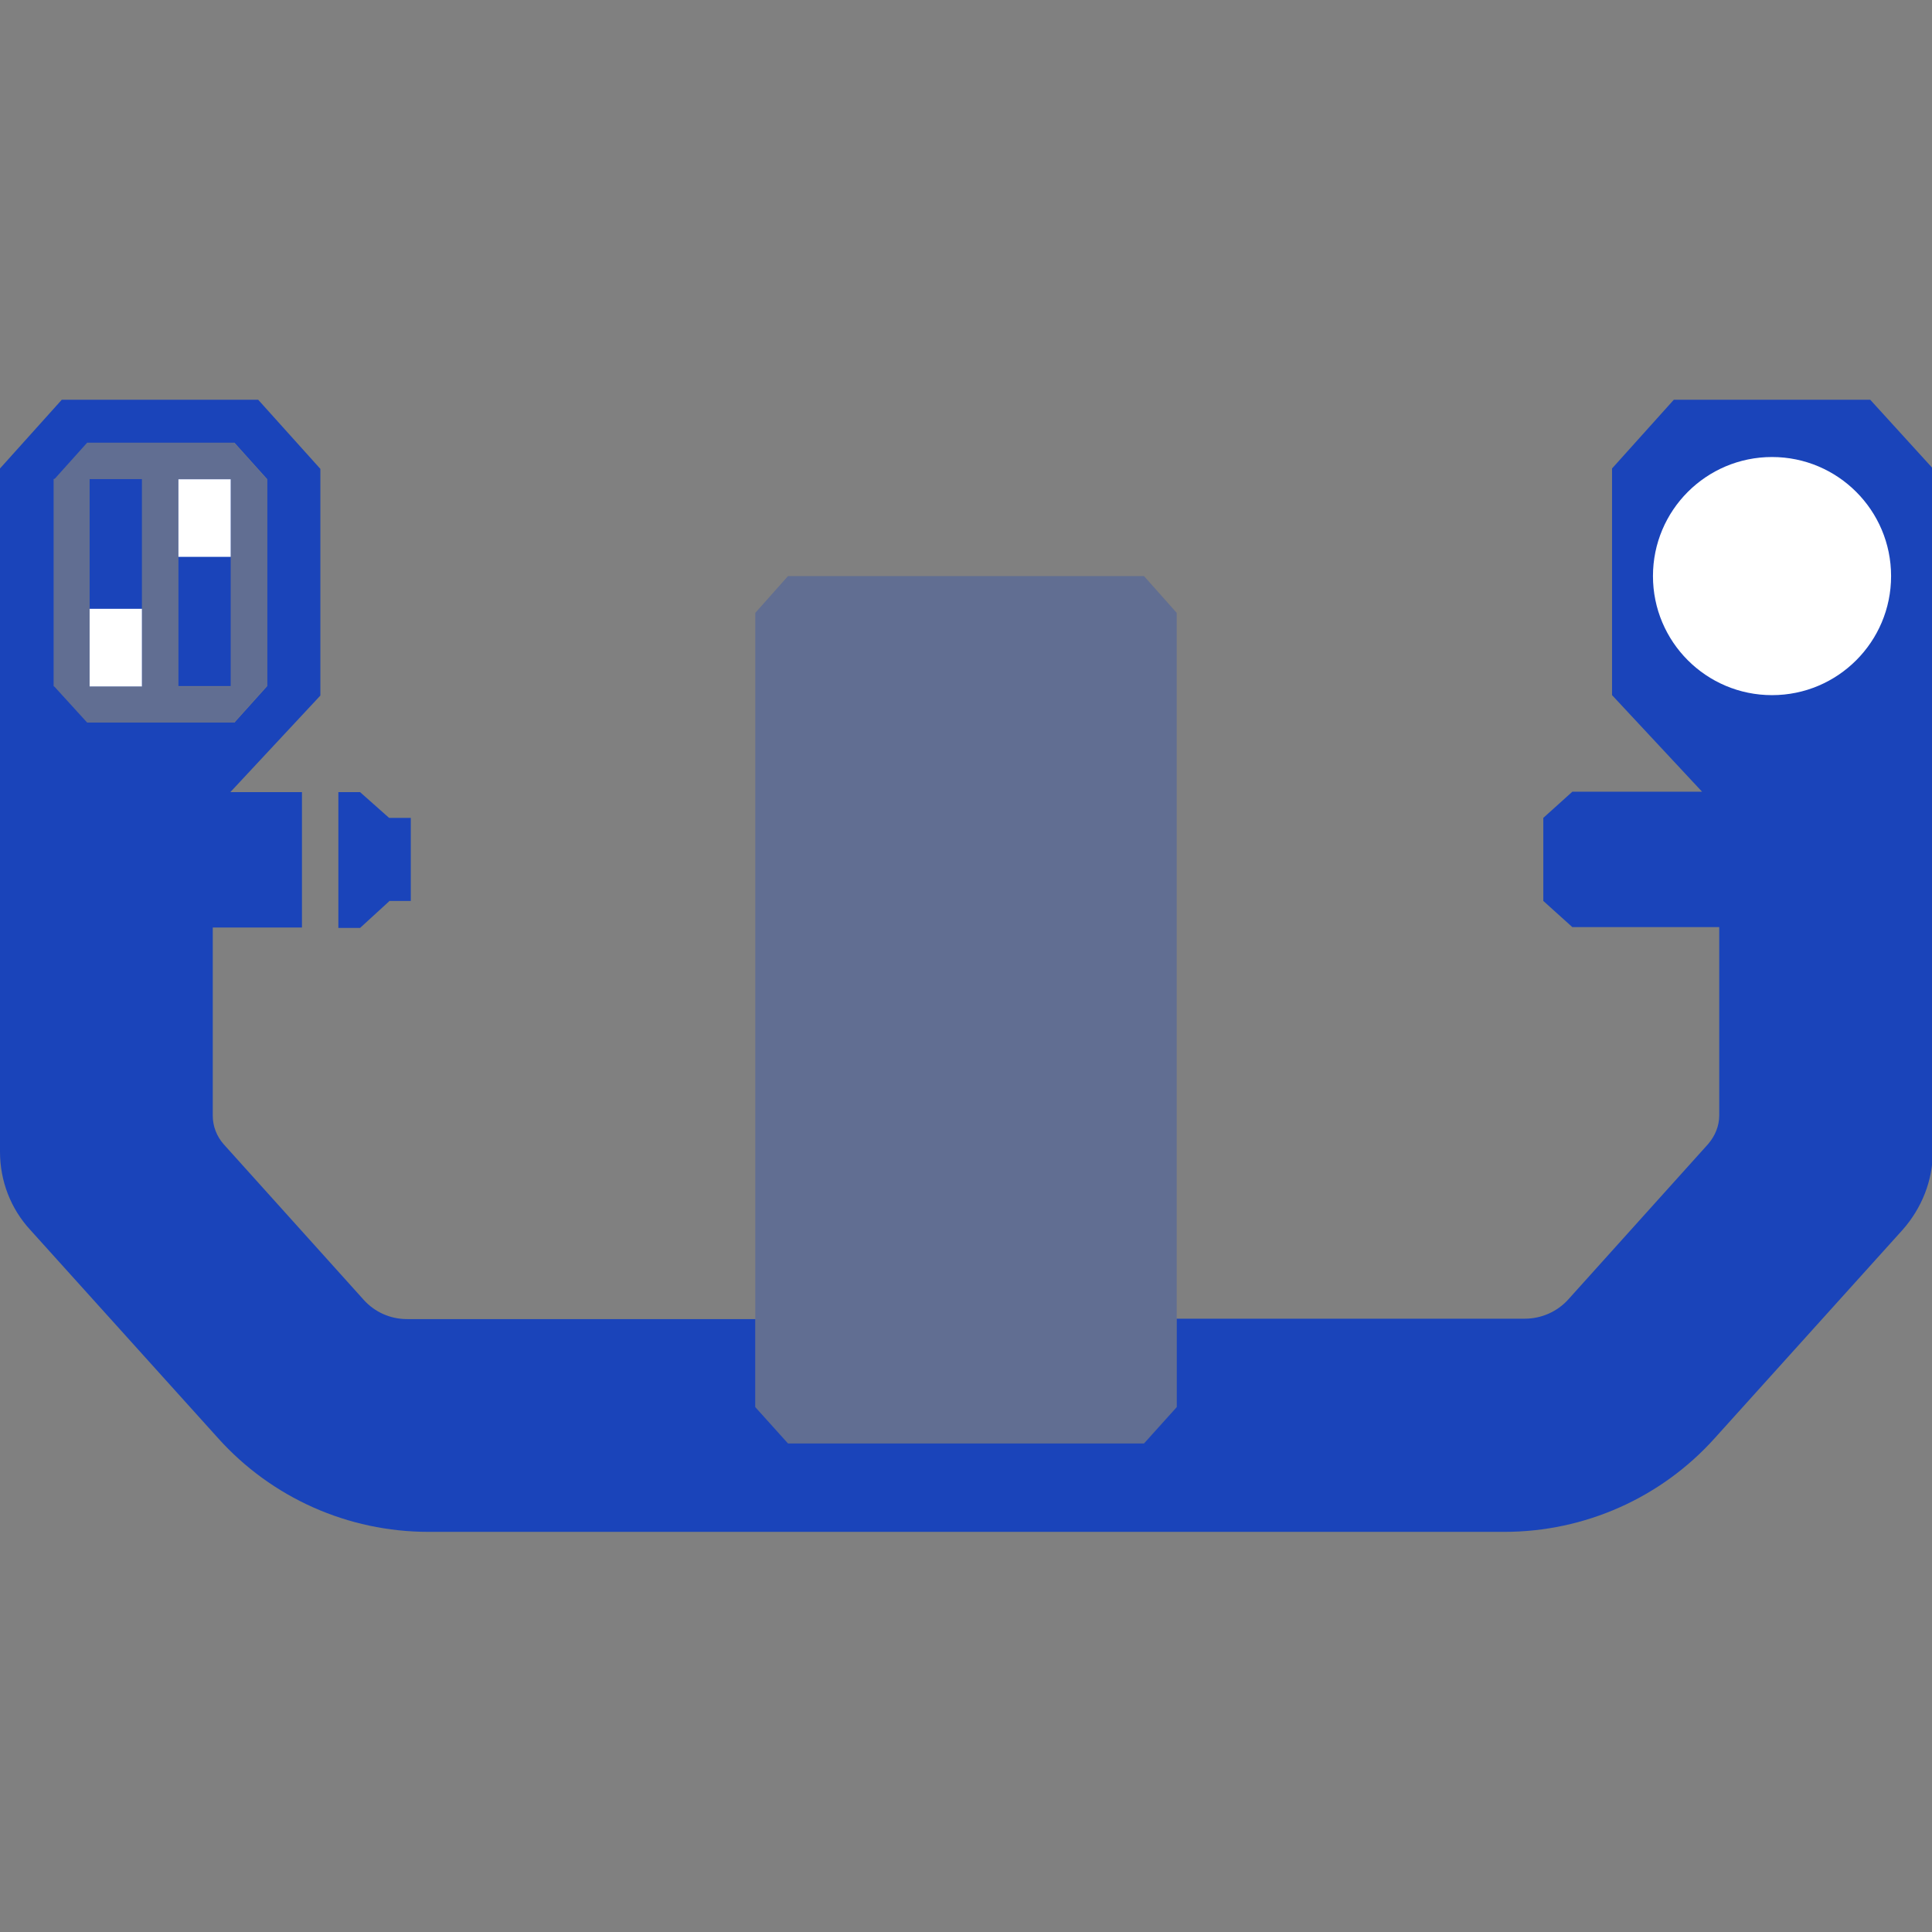
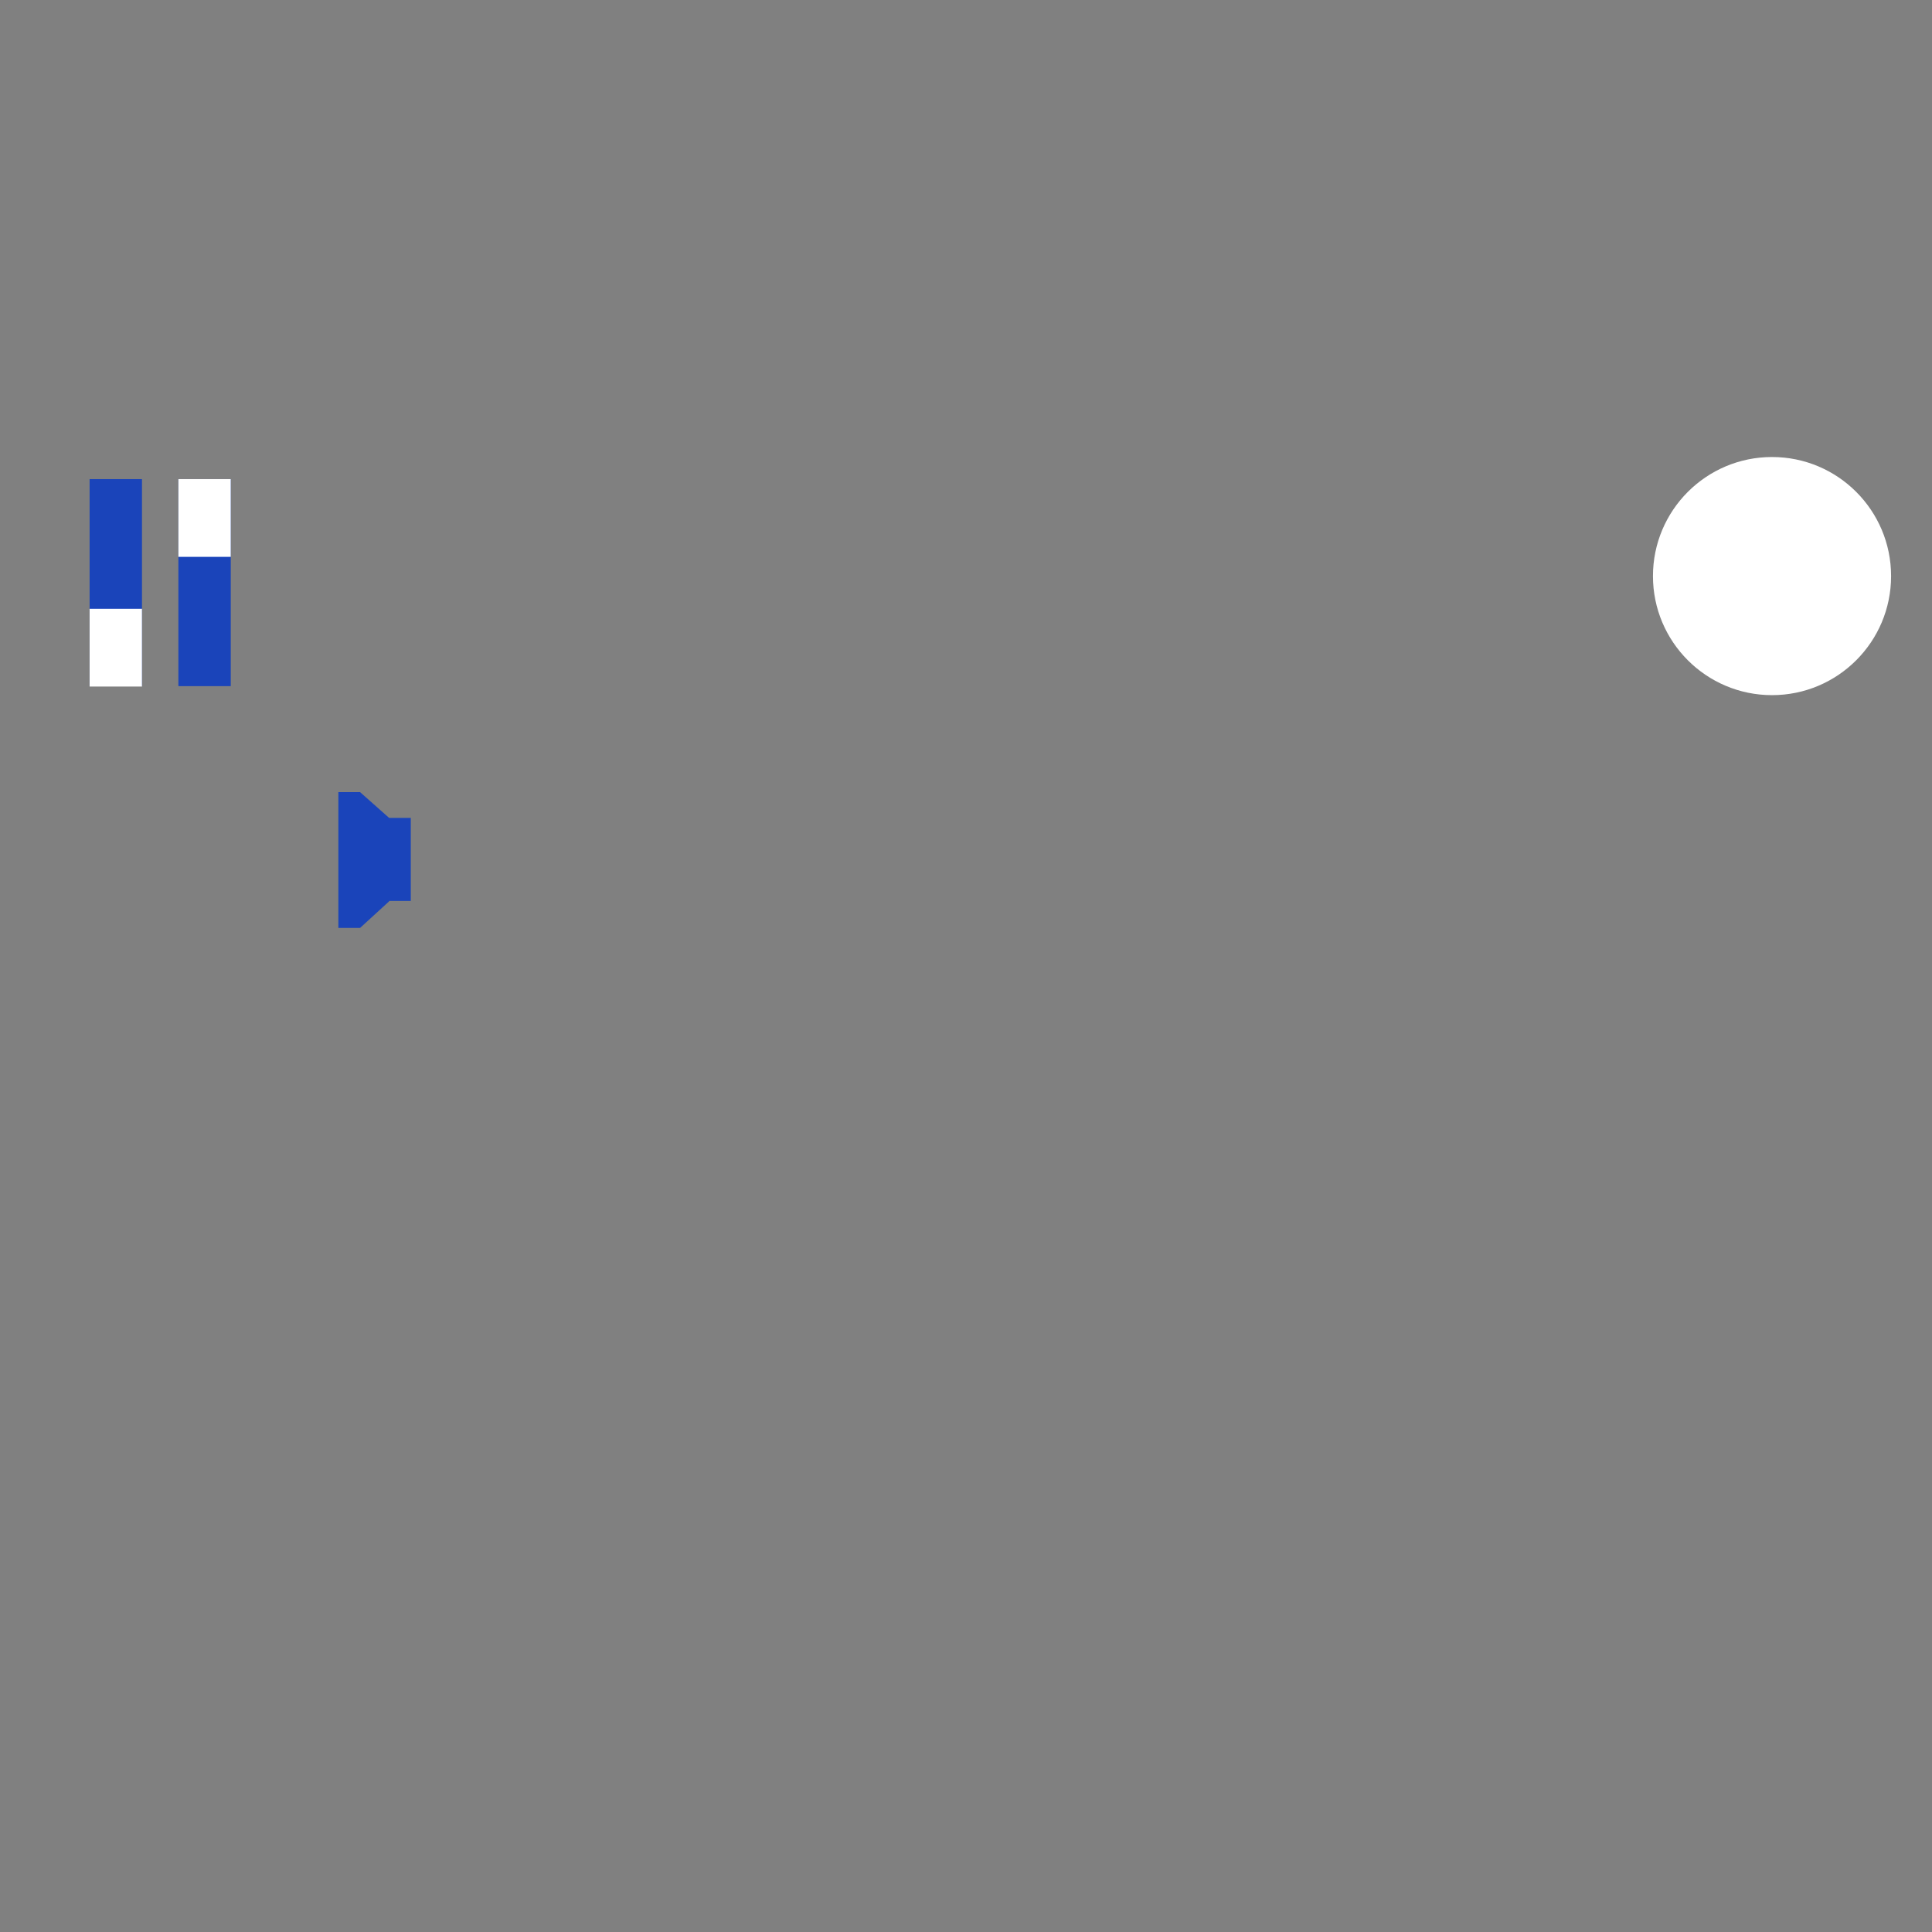
<svg xmlns="http://www.w3.org/2000/svg" version="1.1" id="Ebene_2_00000181070612022781121180000009423620877644962235_" x="0px" y="0px" viewBox="0 0 472.2 472.2" style="enable-background:new 0 0 472.2 472.2;" xml:space="preserve">
  <rect x="0" y="0" width="472.2" height="472.2" fill="#808080" stroke="none" />
  <style type="text/css">
	.st0{fill:#1A44BA;}
	.st1{fill:#FFFFFF;}
	.st2{opacity:0.3;fill:#1A44BA;enable-background:new    ;}
</style>
  <g id="Design">
    <g>
      <rect x="43.6" y="117.1" class="st0" width="12.8" height="50.6" />
      <rect x="21.9" y="117.1" class="st0" width="12.8" height="50.6" />
-       <path class="st0" d="M184.6,322.4H99.5c-4.1,0-7.9-1.7-10.6-4.7l-34.2-38c-1.7-1.9-2.7-4.4-2.7-7v-46h21.8v-33.1H56.3l22-23.6    v-55.4L63.1,97.7h-48L0,114.5v167c0,7.1,2.6,13.9,7.4,19.1l45.9,50.9c13.1,14.6,31.8,22.9,51.4,22.9h263    c19.6,0,38.3-8.3,51.4-22.9l45.9-50.9c4.7-5.3,7.4-12.1,7.4-19.1v-95.2l0,0v-71.8l-15.3-16.8h-48L394,114.5v55.4l22,23.6h-31.7    l-7.1,6.4v20.3l7.1,6.4h35.9v46c0,2.6-1,5-2.7,7l-34.2,38c-2.7,3-6.6,4.7-10.6,4.7h-85.1v21.6l-8,8.9h-87l-8-8.9 M13.3,167.8    l-0.2-0.1v-50.6l0.3-0.1l7.9-8.8h36l8,8.9v50.6l-8,8.9h-36L13.3,167.8z" />
      <circle class="st1" cx="433.1" cy="140.8" r="29.1" />
      <polygon class="st0" points="88,193.6 82.7,193.6 82.7,226.8 88,226.8 95.1,220.3 95.1,199.9   " />
      <rect x="91.5" y="199.9" class="st0" width="8.9" height="20.3" />
      <rect x="21.9" y="148.8" class="st1" width="12.8" height="19" />
      <rect x="43.6" y="117.1" class="st1" width="12.8" height="19" />
-       <path class="st2" d="M65.2,117.1L65.2,117.1l-8-8.9h-36l-7.9,8.8l-0.3,0.1v50.6l0.3,0.1l7.9,8.8h36l8-8.9l0,0V117.1z M34.7,117.1    v50.6H21.9v-50.6H34.7z M43.6,167.8v-50.6h12.8v50.6H43.6z" />
-       <polygon class="st2" points="287.6,149.8 279.6,140.8 192.6,140.8 184.6,149.8 184.6,343.9 192.6,352.9 279.6,352.9 287.6,343.9       " />
    </g>
  </g>
</svg>